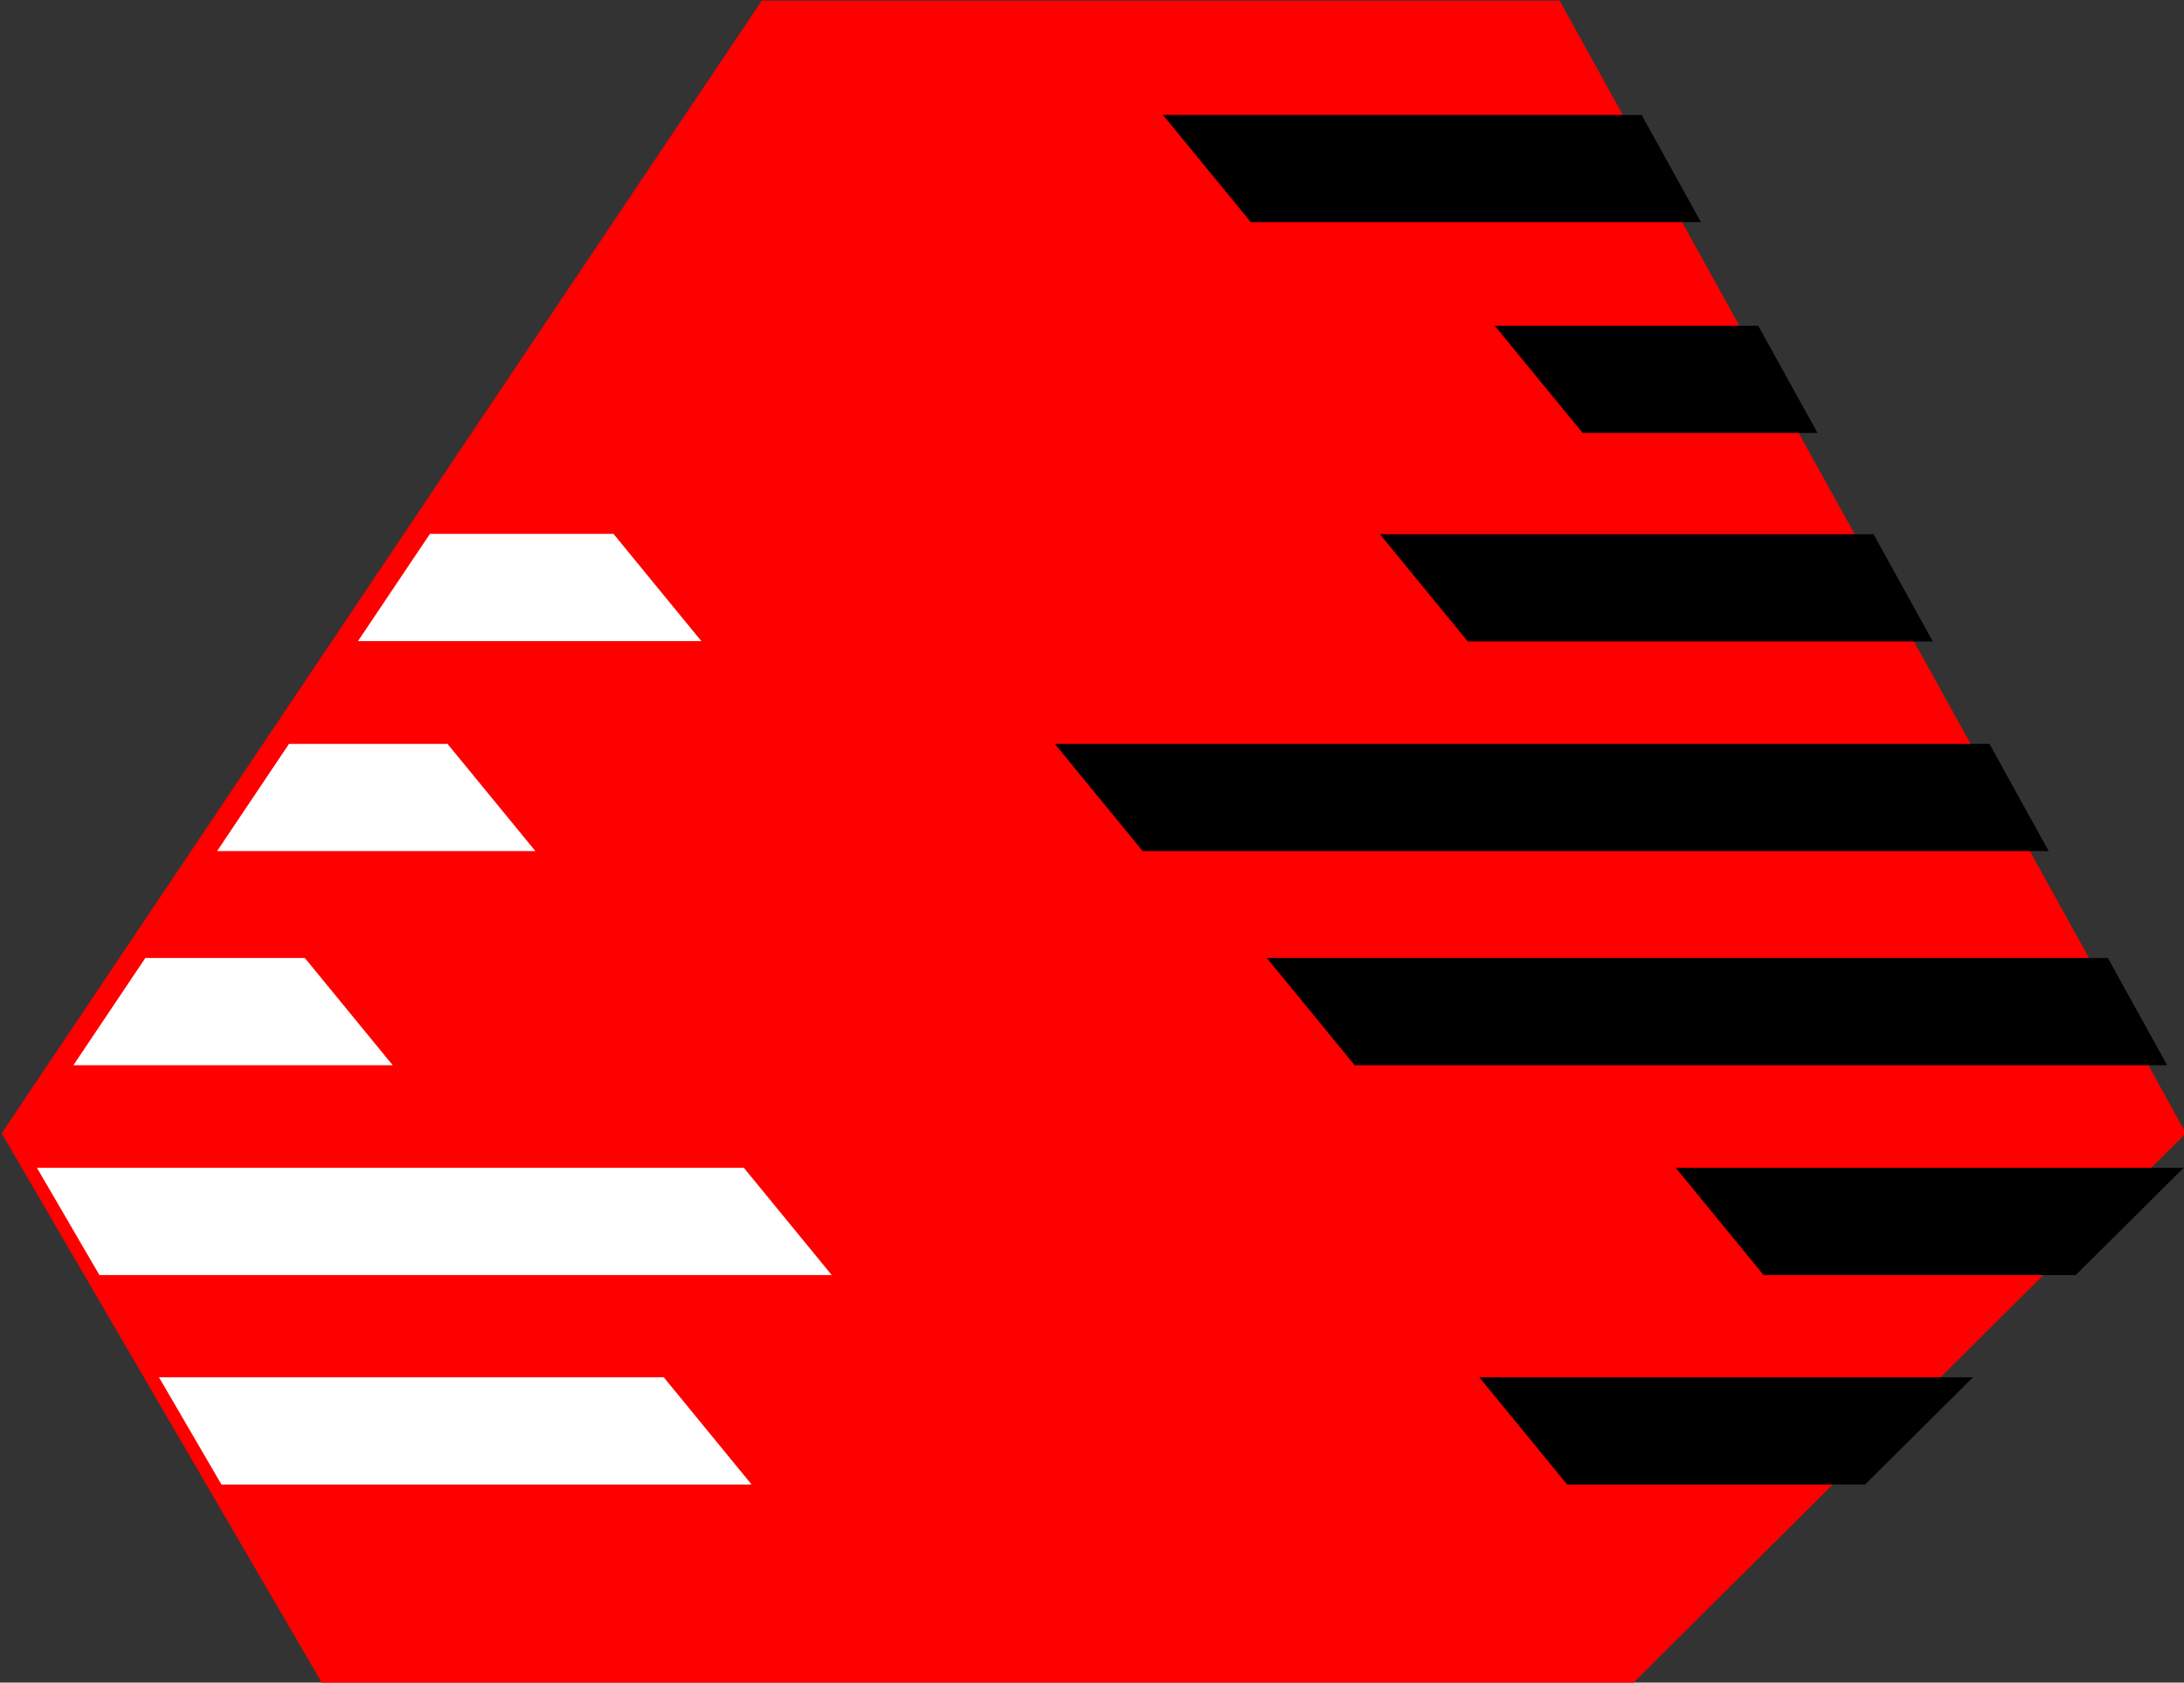
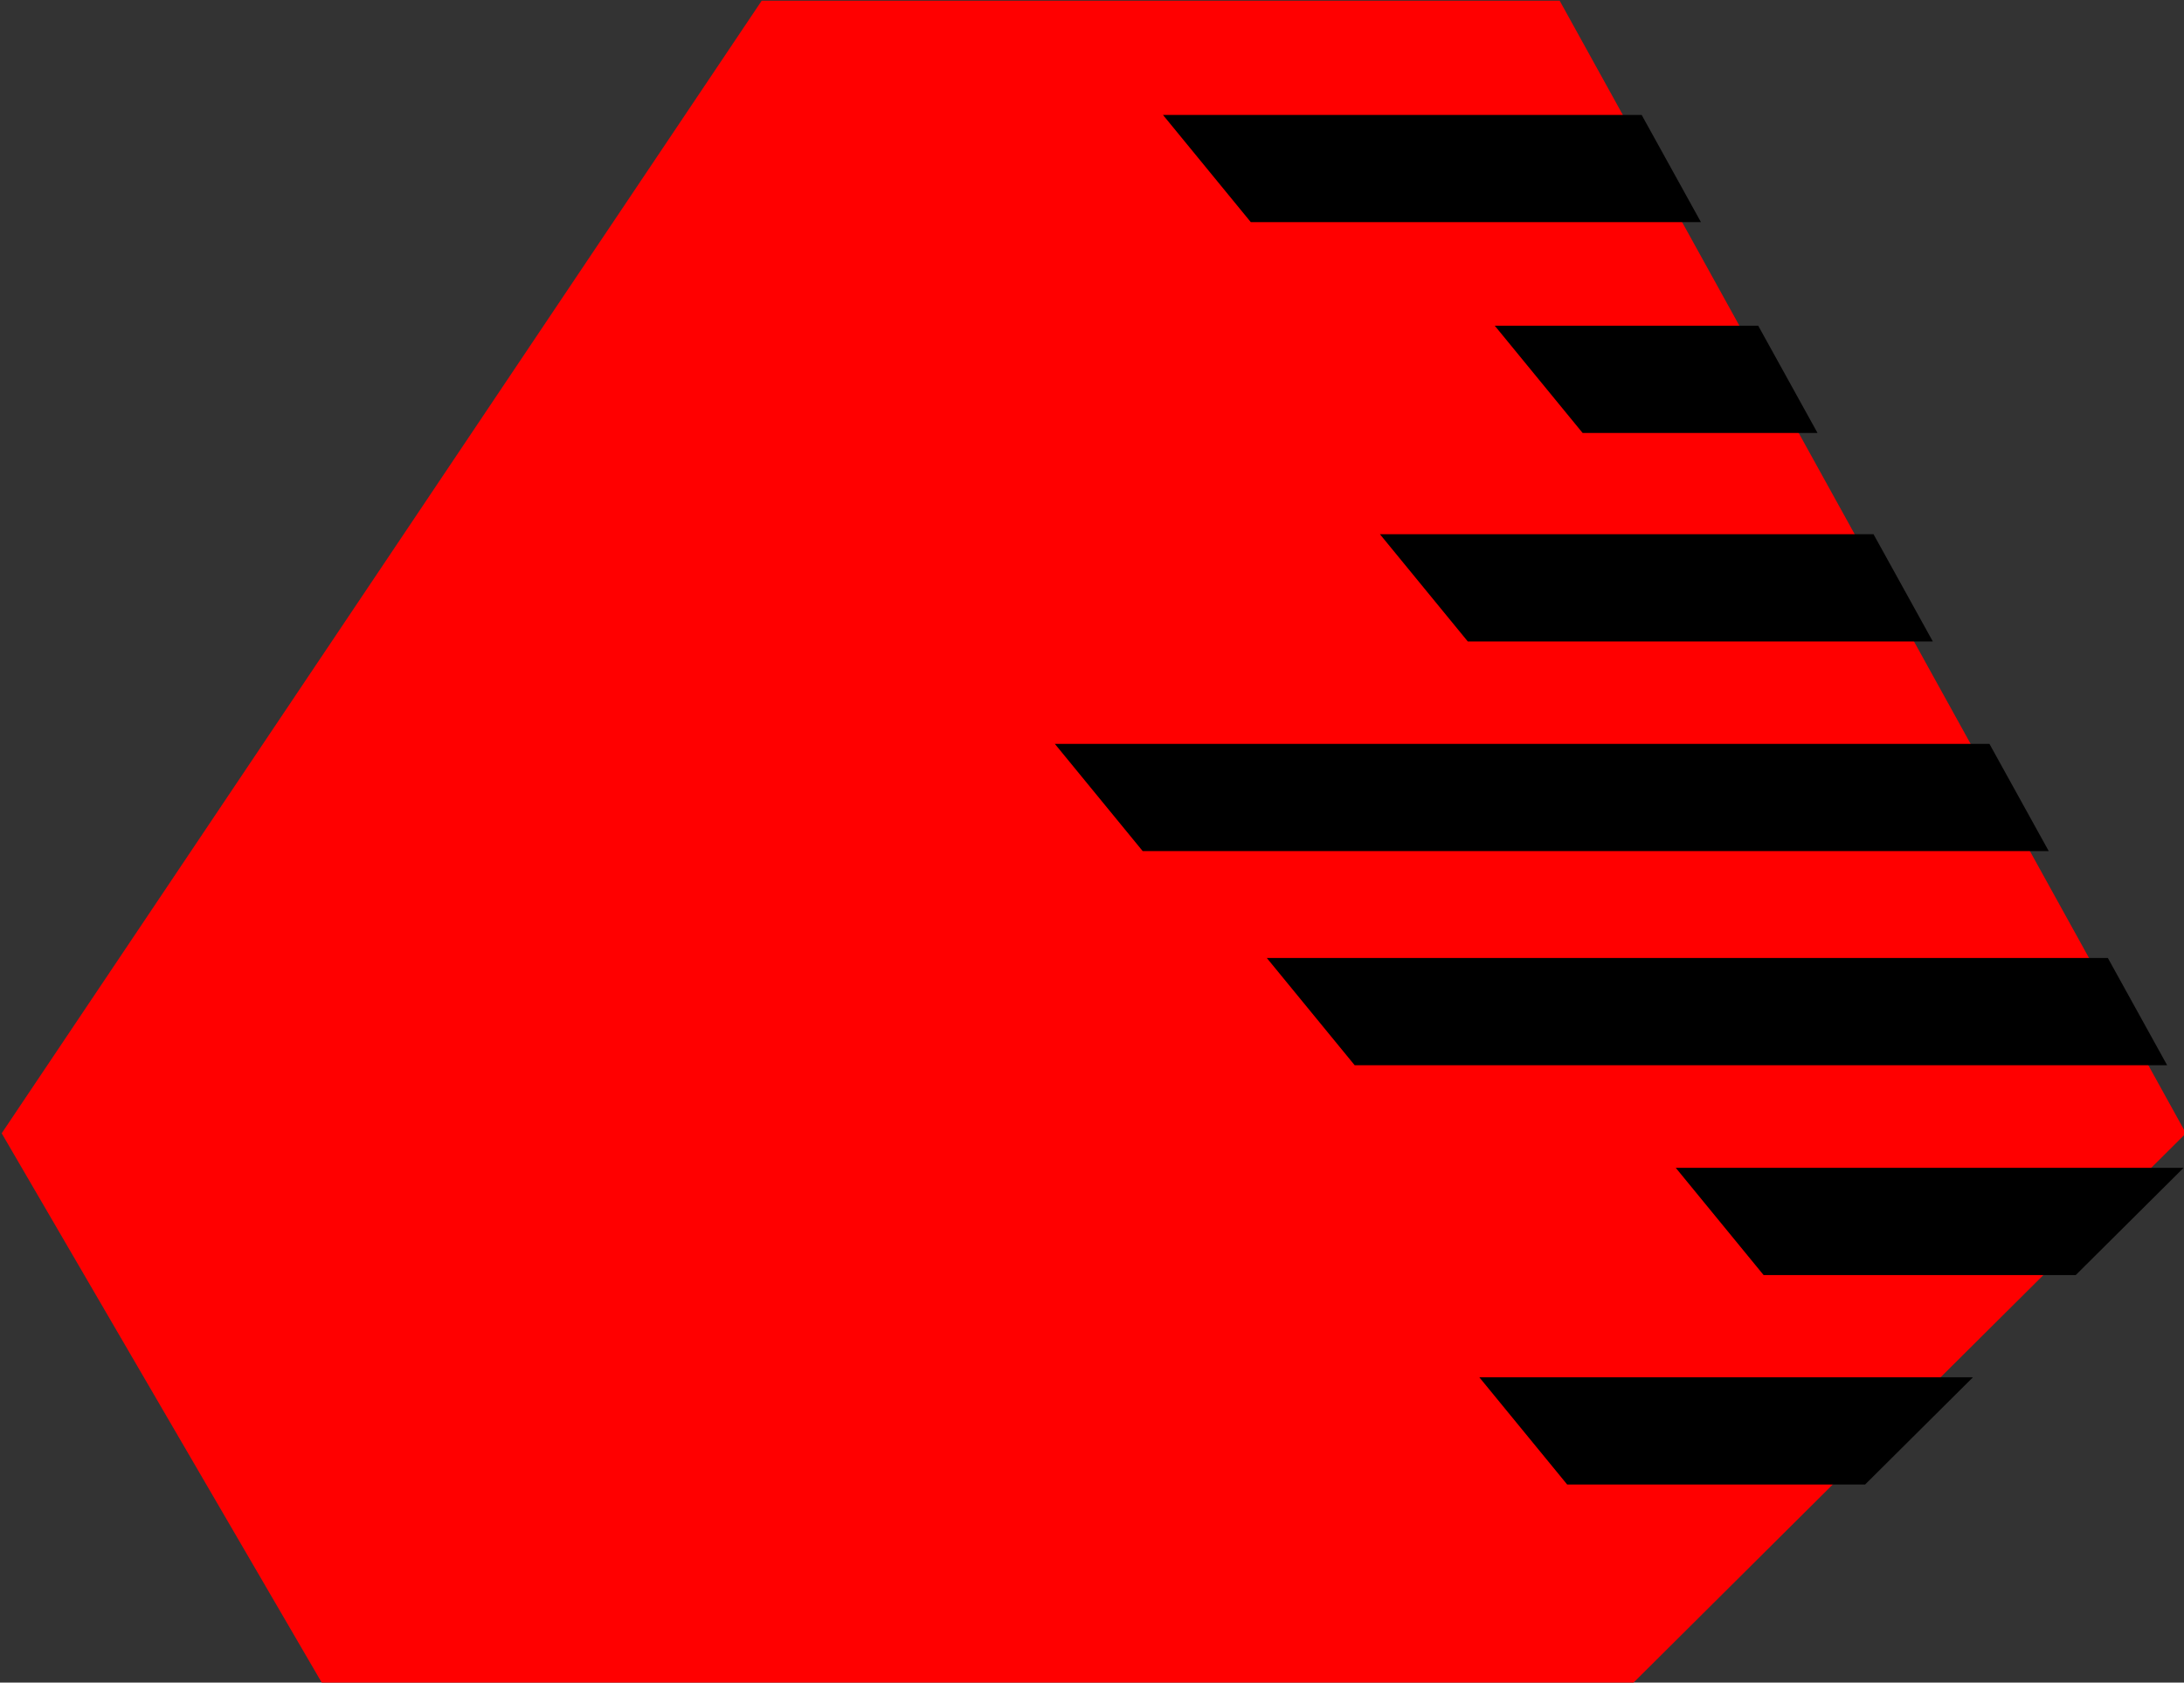
<svg xmlns="http://www.w3.org/2000/svg" xmlns:ns1="http://sodipodi.sourceforge.net/DTD/sodipodi-0.dtd" xmlns:ns2="http://www.inkscape.org/namespaces/inkscape" width="36.801cm" height="28.359cm" viewBox="0 0 368.007 283.588" version="1.1" id="svg8" ns1:docname="justlogo.svg" ns2:export-filename="/home/emil/Desktop/logos/justlogo.png" ns2:export-xdpi="96" ns2:export-ydpi="96" ns2:version="0.92.5 (2060ec1f9f, 2020-04-08)">
  <rect x="0" y="0" width="368.007" height="283.588" fill="#333333" stroke="none" />
  <ns1:namedview pagecolor="#ffffff" bordercolor="#666666" borderopacity="1" objecttolerance="10" gridtolerance="10" guidetolerance="10" ns2:pageopacity="0" ns2:pageshadow="2" ns2:window-width="1366" ns2:window-height="728" id="namedview10" showgrid="false" ns2:zoom="0.20130949" ns2:cx="568.77598" ns2:cy="535.91453" ns2:window-x="0" ns2:window-y="18" ns2:window-maximized="1" ns2:current-layer="svg8" />
  <defs id="defs2" />
  <g transform="matrix(2.837,0,0,2.837,-2312.12,-984.262)" id="g645-5">
    <g transform="translate(53.186)" id="g650-6">
      <path id="path71-2-2" d="m 761.902,414.266 45.14,-67.286 h 47.395 l 37.198,67.286 -32.863,32.686 h -77.83 z" style="fill:#ff0000;fill-opacity:1;stroke:none;stroke-width:0.746px;stroke-linecap:butt;stroke-linejoin:miter;stroke-opacity:1" />
      <path id="rect508-28-9" transform="matrix(0.265,0,0,0.265,0,87)" d="m 3135.375,1006.66 19.693,24.041 h 100.889 l -13.289,-24.041 z m 74.365,47.256 19.693,24.041 h 52.648 l -13.291,-24.041 z m -25.736,46.744 19.693,24.041 h 104.227 l -13.291,-24.041 z m -72.863,47 19.693,24.041 h 203.072 l -13.291,-24.041 z m 47.508,48 19.693,24.041 h 182.1 l -13.289,-24.041 z m 91.666,47.053 19.691,24.043 h 69.945 l 24.174,-24.043 z m -44.037,46.947 19.693,24.041 h 66.781 l 24.172,-24.041 z" style="fill:#000000;fill-opacity:1;stroke:none;stroke-width:0.511" />
-       <path id="rect508-31-1" transform="matrix(0.265,0,0,0.265,0,87)" d="m 2971.084,1100.586 -16.129,24.041 h 76.963 l -19.693,-24.041 z m -31.58,47.074 -16.129,24.041 h 71.344 l -19.693,-24.041 z m -32.203,48 -16.127,24.041 h 71.562 l -19.693,-24.041 z m -24.295,47.053 14.006,24.043 h 164.133 l -19.693,-24.043 z m 27.346,46.947 14.004,24.041 h 118.82 l -19.691,-24.041 z" style="fill:#ffffff;fill-opacity:1;stroke:none;stroke-width:0.511" />
    </g>
  </g>
</svg>